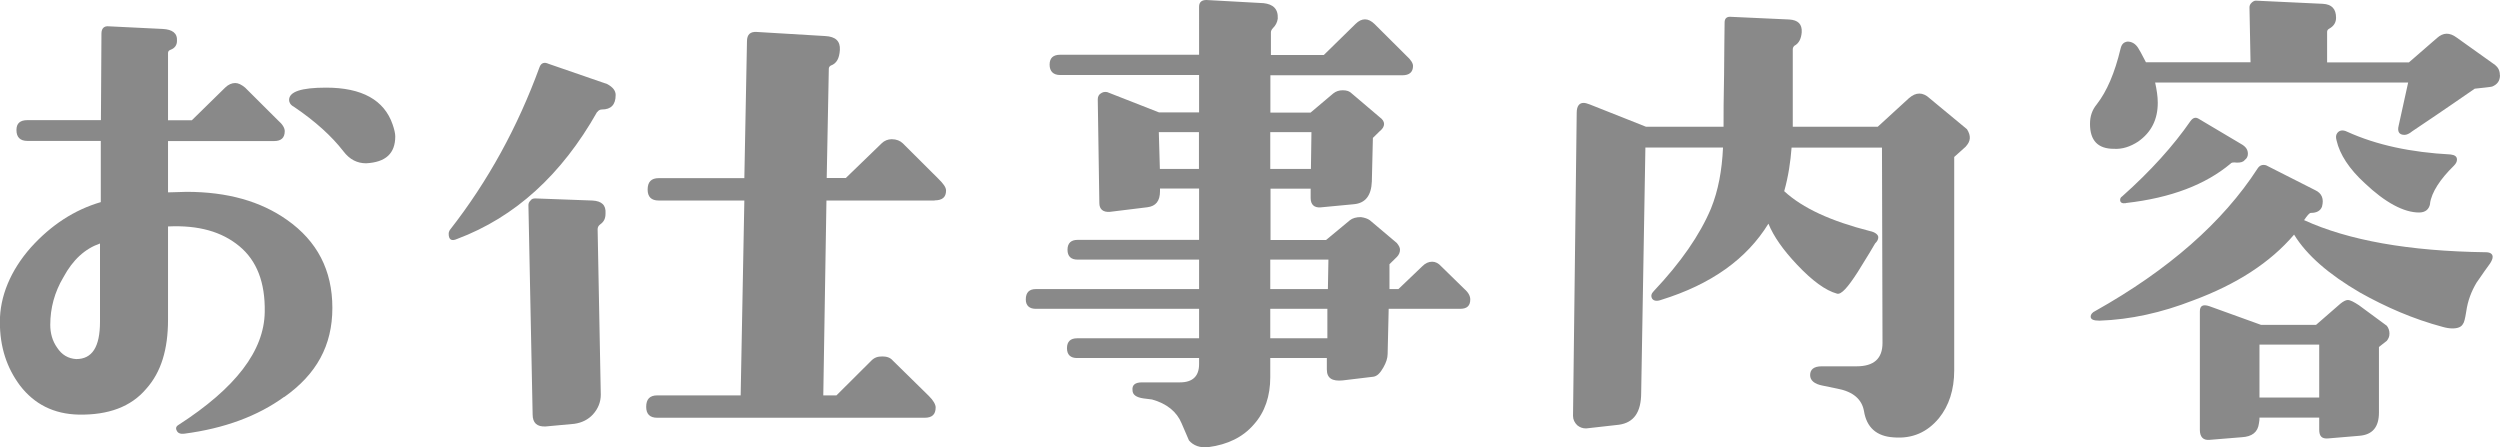
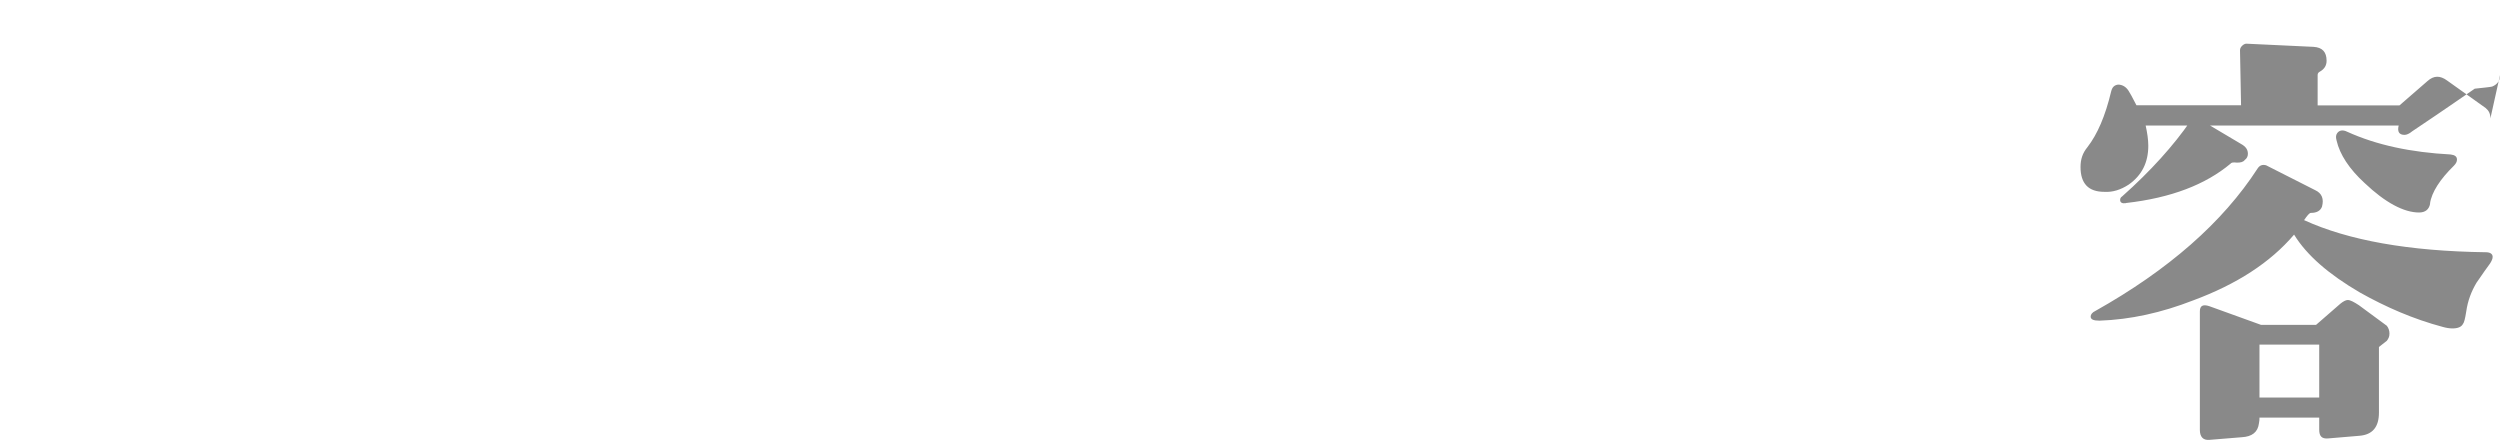
<svg xmlns="http://www.w3.org/2000/svg" id="_イヤー_2" viewBox="0 0 190 34">
  <defs>
    <style>.cls-1{fill:#898989;}</style>
  </defs>
  <g id="_ーツ">
    <g>
-       <path class="cls-1" d="M21.6,30.16c-2.01,1.46-4.54,2.4-7.59,2.8-.28,.04-.48-.04-.56-.2-.12-.2-.08-.35,.12-.47,4.34-2.8,6.51-5.63,6.55-8.58,.04-2.24-.6-3.9-1.93-5-1.33-1.1-3.09-1.61-5.42-1.5v7.09c0,2.24-.52,3.98-1.65,5.24-1.16,1.38-2.89,2.01-5.14,1.97-1.89-.04-3.37-.79-4.46-2.21-1-1.34-1.53-2.91-1.53-4.84s.8-3.9,2.37-5.67c1.53-1.69,3.29-2.84,5.3-3.43v-4.65H2.09c-.56,0-.84-.28-.84-.83,0-.51,.28-.75,.84-.75H7.67l.04-6.58c0-.39,.2-.59,.56-.55l4.1,.2c.72,.04,1.12,.31,1.08,.91,0,.31-.16,.55-.48,.67-.12,.04-.2,.12-.2,.24v5.12h1.81l2.53-2.48c.24-.24,.52-.35,.76-.35s.48,.12,.76,.35l2.49,2.48c.36,.31,.52,.59,.52,.83,0,.51-.28,.75-.8,.75H12.77v3.9c.52,0,.96-.04,1.41-.04,3.09,0,5.62,.71,7.63,2.13,2.29,1.61,3.45,3.82,3.45,6.69s-1.21,5.04-3.65,6.77ZM7.59,18.51c-1.12,.39-2.05,1.22-2.77,2.56-.68,1.14-1,2.36-1,3.62,0,.63,.16,1.22,.52,1.73,.36,.55,.84,.83,1.45,.87,1.21,0,1.81-.91,1.81-2.84v-5.95ZM30.04,10.36c0,1.3-.72,1.97-2.21,2.05-.68,0-1.25-.28-1.73-.91-.88-1.14-2.13-2.28-3.77-3.39-.24-.12-.36-.32-.36-.51,0-.63,.92-.94,2.81-.94,2.73,0,4.42,.94,5.06,2.8,.12,.35,.2,.67,.2,.91Z" />
-       <path class="cls-1" d="M45.38,8.51c-2.69,4.76-6.22,7.99-10.64,9.65-.44,.2-.64,.04-.64-.39,0-.12,.04-.2,.08-.28,2.93-3.74,5.18-7.88,6.83-12.4,.12-.31,.36-.39,.68-.24l4.46,1.54c.44,.24,.64,.51,.64,.83,0,.75-.36,1.1-1.04,1.1-.16,0-.28,.08-.36,.2Zm.24,8.54c-.16,.12-.2,.24-.2,.39l.24,12.56c0,.55-.2,1.06-.6,1.5-.36,.39-.84,.63-1.41,.71l-2.17,.2c-.68,.04-1-.28-1-.91l-.32-15.91c0-.12,.04-.24,.16-.35,.08-.12,.2-.16,.36-.16l4.34,.16c.72,.04,1.04,.35,1,.98,0,.39-.12,.63-.4,.83Zm25.42-1.81h-8.23l-.24,14.81h1l2.65-2.64c.24-.24,.48-.32,.84-.32,.32,0,.6,.08,.8,.32l2.73,2.68c.36,.35,.52,.67,.52,.87,0,.55-.28,.79-.84,.79h-20.32c-.56,0-.84-.28-.84-.83,0-.59,.28-.87,.84-.87h6.34l.28-14.81h-6.51c-.56,0-.84-.28-.84-.83,0-.59,.28-.87,.84-.87h6.51l.2-10.4c0-.51,.24-.75,.76-.71l5.18,.31c.8,.04,1.16,.39,1.12,1.06-.04,.63-.24,1.02-.68,1.18-.08,.04-.16,.12-.16,.24l-.16,8.31h1.45l2.73-2.64c.2-.2,.48-.31,.76-.31,.36,0,.64,.12,.84,.31l2.69,2.68c.4,.39,.6,.67,.6,.91,0,.51-.28,.75-.88,.75Z" />
-       <path class="cls-1" d="M110.96,23.47h-5.42l-.08,3.43c0,.32-.12,.67-.32,1.02-.24,.43-.48,.67-.76,.71l-2.33,.28c-.8,.08-1.21-.16-1.21-.83v-.87h-4.3v1.46c0,1.42-.4,2.64-1.24,3.58-.84,.98-2.01,1.54-3.45,1.73-.64,.08-1.16-.12-1.49-.51l-.56-1.3c-.36-.87-1.12-1.5-2.25-1.81l-.64-.08c-.56-.08-.84-.28-.84-.63-.04-.39,.2-.59,.72-.59h2.89c.96,0,1.45-.47,1.45-1.38v-.47h-9.28c-.48,0-.76-.24-.76-.75s.28-.75,.76-.75h9.28v-2.24h-12.41c-.48,0-.76-.24-.76-.71,0-.55,.28-.79,.76-.79h12.41v-2.24h-9.24c-.48,0-.76-.24-.76-.75s.28-.75,.76-.75h9.24v-3.9h-2.97v.2c0,.75-.32,1.14-.96,1.22l-2.85,.35c-.52,.04-.8-.2-.8-.67l-.12-7.88c0-.2,.08-.35,.2-.43,.16-.12,.32-.16,.52-.12l3.93,1.54h3.05v-2.84h-10.56c-.52,0-.8-.28-.8-.79s.28-.75,.8-.75h10.56V.51c0-.35,.2-.51,.56-.51l4.34,.24c.72,.08,1.12,.43,1.08,1.18-.04,.28-.16,.51-.36,.71-.12,.12-.16,.24-.16,.32v1.73h4.02l2.41-2.36c.24-.24,.48-.35,.72-.35s.48,.12,.72,.35l2.41,2.4c.36,.32,.52,.59,.52,.79,0,.47-.28,.71-.8,.71h-10.04v2.84h3.05l1.73-1.46c.2-.16,.44-.24,.72-.24,.32,0,.52,.08,.68,.24l2.13,1.81c.44,.31,.44,.71,0,1.06l-.52,.51-.08,3.31c-.04,1.06-.48,1.65-1.36,1.73l-2.53,.24c-.48,.04-.76-.2-.76-.71v-.71h-3.05v3.9h4.22l1.81-1.5c.2-.16,.48-.24,.84-.24,.28,.04,.52,.12,.68,.24l2.05,1.73c.16,.2,.24,.35,.24,.51,0,.2-.08,.39-.24,.55l-.56,.55v1.89h.68l1.81-1.73c.24-.24,.48-.35,.76-.35,.24,0,.48,.12,.68,.35l1.77,1.73c.32,.28,.44,.55,.44,.79,0,.47-.24,.71-.76,.71Zm-19.84-13.43h-3.05l.08,2.8h2.97v-2.8Zm5.42,0v2.8h3.09l.04-2.8h-3.13Zm0,9.69v2.24h4.38l.04-2.24h-4.42Zm0,3.74v2.24h4.34v-2.24h-4.34Z" />
-       <path class="cls-1" d="M149.4,11.14l-.88,.79V28.16c0,1.46-.4,2.68-1.16,3.62-.88,1.06-2.01,1.58-3.45,1.46-1.29-.08-2.05-.75-2.25-2.01-.16-.87-.8-1.46-2.01-1.69l-1.16-.24c-.6-.12-.92-.39-.92-.79,0-.43,.28-.67,.88-.67h2.65c1.32,0,1.97-.59,1.97-1.77l-.04-14.85h-6.87c-.08,1.06-.24,2.17-.56,3.31,1.41,1.3,3.57,2.28,6.51,3.03,.4,.08,.64,.28,.64,.47,0,.16-.08,.32-.24,.47-.16,.28-.6,1.02-1.32,2.17-.76,1.18-1.25,1.73-1.57,1.65-.88-.24-1.89-.98-3.05-2.21-1.04-1.1-1.77-2.13-2.17-3.11-1.65,2.68-4.34,4.61-8.15,5.79-.32,.12-.56,.08-.68-.08-.12-.2-.08-.39,.12-.59,2.05-2.17,3.49-4.25,4.34-6.26,.56-1.38,.84-2.91,.92-4.65h-5.9l-.32,18.63c0,1.5-.56,2.28-1.69,2.44l-2.49,.28c-.28,0-.48-.08-.68-.24-.2-.2-.32-.43-.32-.71l.28-23.04c0-.51,.2-.75,.52-.75,.12,0,.28,.04,.48,.12l4.26,1.69h5.9c0-.87,0-2.17,.04-3.94,0-1.77,.04-3.11,.04-3.98,0-.31,.16-.47,.52-.43l4.38,.2c.68,.04,1,.35,.96,.98-.04,.47-.2,.83-.56,1.02-.08,.08-.12,.16-.12,.28v5.87h6.46l2.37-2.17c.28-.24,.52-.35,.8-.35,.24,0,.52,.12,.76,.35l2.85,2.36c.32,.51,.28,.91-.08,1.3Z" />
-       <path class="cls-1" d="M190,5.71c0,.43-.2,.71-.6,.87-.16,.04-.6,.08-1.32,.16-.52,.35-2.09,1.46-4.74,3.23-.24,.2-.44,.28-.6,.28-.4,0-.56-.24-.44-.71l.72-3.27h-19.23c.12,.55,.2,1.06,.2,1.54,0,1.26-.48,2.24-1.49,2.95-.6,.39-1.21,.59-1.85,.55-1.21,0-1.81-.63-1.81-1.89,0-.59,.16-1.06,.52-1.5,.76-.98,1.36-2.36,1.81-4.25,.08-.32,.24-.47,.52-.51,.32,0,.6,.16,.8,.47,.08,.12,.28,.47,.6,1.1h7.95l-.08-4.17c0-.12,.04-.24,.16-.35,.08-.08,.2-.16,.32-.16l5.1,.24c.68,.04,1,.39,1,1.06,0,.35-.16,.63-.52,.83-.08,.04-.16,.12-.16,.24v2.32h6.22l2.13-1.85c.48-.43,.96-.43,1.49-.04l2.93,2.09c.24,.2,.36,.43,.36,.79Zm-1.77,15.75c-.4,.67-.68,1.38-.8,2.24-.08,.51-.16,.83-.24,.91-.12,.24-.4,.35-.8,.35-.24,0-.48-.04-.76-.12-2.21-.59-4.3-1.5-6.26-2.6-2.37-1.38-4.06-2.84-5.02-4.41-1.81,2.13-4.38,3.78-7.67,5-2.41,.94-4.78,1.46-7.11,1.54-.44,0-.68-.08-.68-.31,0-.16,.12-.32,.36-.43,5.54-3.11,9.68-6.73,12.33-10.83,.16-.24,.36-.31,.64-.24l3.73,1.89c.52,.24,.68,.67,.52,1.26-.12,.31-.4,.47-.84,.47-.12,0-.28,.2-.52,.55,3.37,1.54,7.95,2.36,13.81,2.44,.32,0,.52,.12,.52,.35,0,.16-.08,.32-.2,.51-.24,.31-.56,.79-1,1.42Zm-26.66-6.02c-.28,.04-.44-.04-.44-.24,0-.12,.04-.2,.16-.28,2.17-1.93,3.9-3.86,5.18-5.71,.2-.28,.4-.31,.6-.2l3.25,1.93c.36,.2,.52,.43,.52,.75,0,.2-.08,.35-.24,.47-.12,.16-.32,.2-.6,.2-.28-.04-.44,0-.48,.08-1.89,1.58-4.5,2.6-7.95,2.99Zm19.23,10.95v4.96c0,1.1-.48,1.69-1.49,1.77l-2.37,.2c-.48,.04-.68-.16-.68-.67v-.91h-4.54c0,.12,0,.24-.04,.43-.08,.67-.52,1.02-1.32,1.06l-2.45,.2c-.48,.04-.72-.24-.72-.75v-9.02c0-.43,.24-.55,.72-.39l3.93,1.42h4.18l1.85-1.61c.2-.16,.4-.28,.56-.28,.2,0,.48,.16,.84,.39l2.13,1.57c.12,.16,.2,.35,.2,.59s-.08,.39-.2,.55l-.6,.47Zm-4.54-.2h-4.54v4.02h4.54v-4.02Zm8.43-10.71c-.08,.43-.36,.67-.84,.67-1.16,0-2.57-.75-4.14-2.24-1.16-1.06-1.89-2.17-2.13-3.23-.08-.28-.04-.43,.04-.55,.16-.24,.44-.28,.76-.12,2.25,1.02,4.86,1.57,7.87,1.73,.32,.04,.48,.16,.48,.39,0,.16-.08,.31-.24,.47-1.04,1.02-1.69,2.01-1.81,2.87Z" />
+       <path class="cls-1" d="M190,5.71c0,.43-.2,.71-.6,.87-.16,.04-.6,.08-1.32,.16-.52,.35-2.09,1.46-4.74,3.23-.24,.2-.44,.28-.6,.28-.4,0-.56-.24-.44-.71h-19.23c.12,.55,.2,1.06,.2,1.54,0,1.26-.48,2.24-1.49,2.95-.6,.39-1.21,.59-1.85,.55-1.21,0-1.81-.63-1.81-1.89,0-.59,.16-1.06,.52-1.5,.76-.98,1.36-2.36,1.81-4.25,.08-.32,.24-.47,.52-.51,.32,0,.6,.16,.8,.47,.08,.12,.28,.47,.6,1.1h7.95l-.08-4.17c0-.12,.04-.24,.16-.35,.08-.08,.2-.16,.32-.16l5.1,.24c.68,.04,1,.39,1,1.06,0,.35-.16,.63-.52,.83-.08,.04-.16,.12-.16,.24v2.32h6.22l2.13-1.85c.48-.43,.96-.43,1.49-.04l2.93,2.09c.24,.2,.36,.43,.36,.79Zm-1.77,15.75c-.4,.67-.68,1.38-.8,2.24-.08,.51-.16,.83-.24,.91-.12,.24-.4,.35-.8,.35-.24,0-.48-.04-.76-.12-2.21-.59-4.3-1.5-6.26-2.6-2.37-1.38-4.06-2.84-5.02-4.41-1.81,2.13-4.38,3.78-7.67,5-2.41,.94-4.78,1.46-7.11,1.54-.44,0-.68-.08-.68-.31,0-.16,.12-.32,.36-.43,5.54-3.11,9.68-6.73,12.33-10.83,.16-.24,.36-.31,.64-.24l3.73,1.89c.52,.24,.68,.67,.52,1.26-.12,.31-.4,.47-.84,.47-.12,0-.28,.2-.52,.55,3.37,1.54,7.95,2.36,13.81,2.44,.32,0,.52,.12,.52,.35,0,.16-.08,.32-.2,.51-.24,.31-.56,.79-1,1.42Zm-26.66-6.02c-.28,.04-.44-.04-.44-.24,0-.12,.04-.2,.16-.28,2.17-1.93,3.9-3.86,5.18-5.71,.2-.28,.4-.31,.6-.2l3.25,1.93c.36,.2,.52,.43,.52,.75,0,.2-.08,.35-.24,.47-.12,.16-.32,.2-.6,.2-.28-.04-.44,0-.48,.08-1.89,1.58-4.5,2.6-7.95,2.99Zm19.23,10.95v4.96c0,1.1-.48,1.69-1.49,1.77l-2.37,.2c-.48,.04-.68-.16-.68-.67v-.91h-4.54c0,.12,0,.24-.04,.43-.08,.67-.52,1.02-1.32,1.06l-2.45,.2c-.48,.04-.72-.24-.72-.75v-9.02c0-.43,.24-.55,.72-.39l3.93,1.42h4.18l1.85-1.61c.2-.16,.4-.28,.56-.28,.2,0,.48,.16,.84,.39l2.13,1.57c.12,.16,.2,.35,.2,.59s-.08,.39-.2,.55l-.6,.47Zm-4.54-.2h-4.54v4.02h4.54v-4.02Zm8.43-10.71c-.08,.43-.36,.67-.84,.67-1.16,0-2.57-.75-4.14-2.24-1.16-1.06-1.89-2.17-2.13-3.23-.08-.28-.04-.43,.04-.55,.16-.24,.44-.28,.76-.12,2.25,1.02,4.86,1.57,7.87,1.73,.32,.04,.48,.16,.48,.39,0,.16-.08,.31-.24,.47-1.04,1.02-1.69,2.01-1.81,2.87Z" />
    </g>
  </g>
</svg>